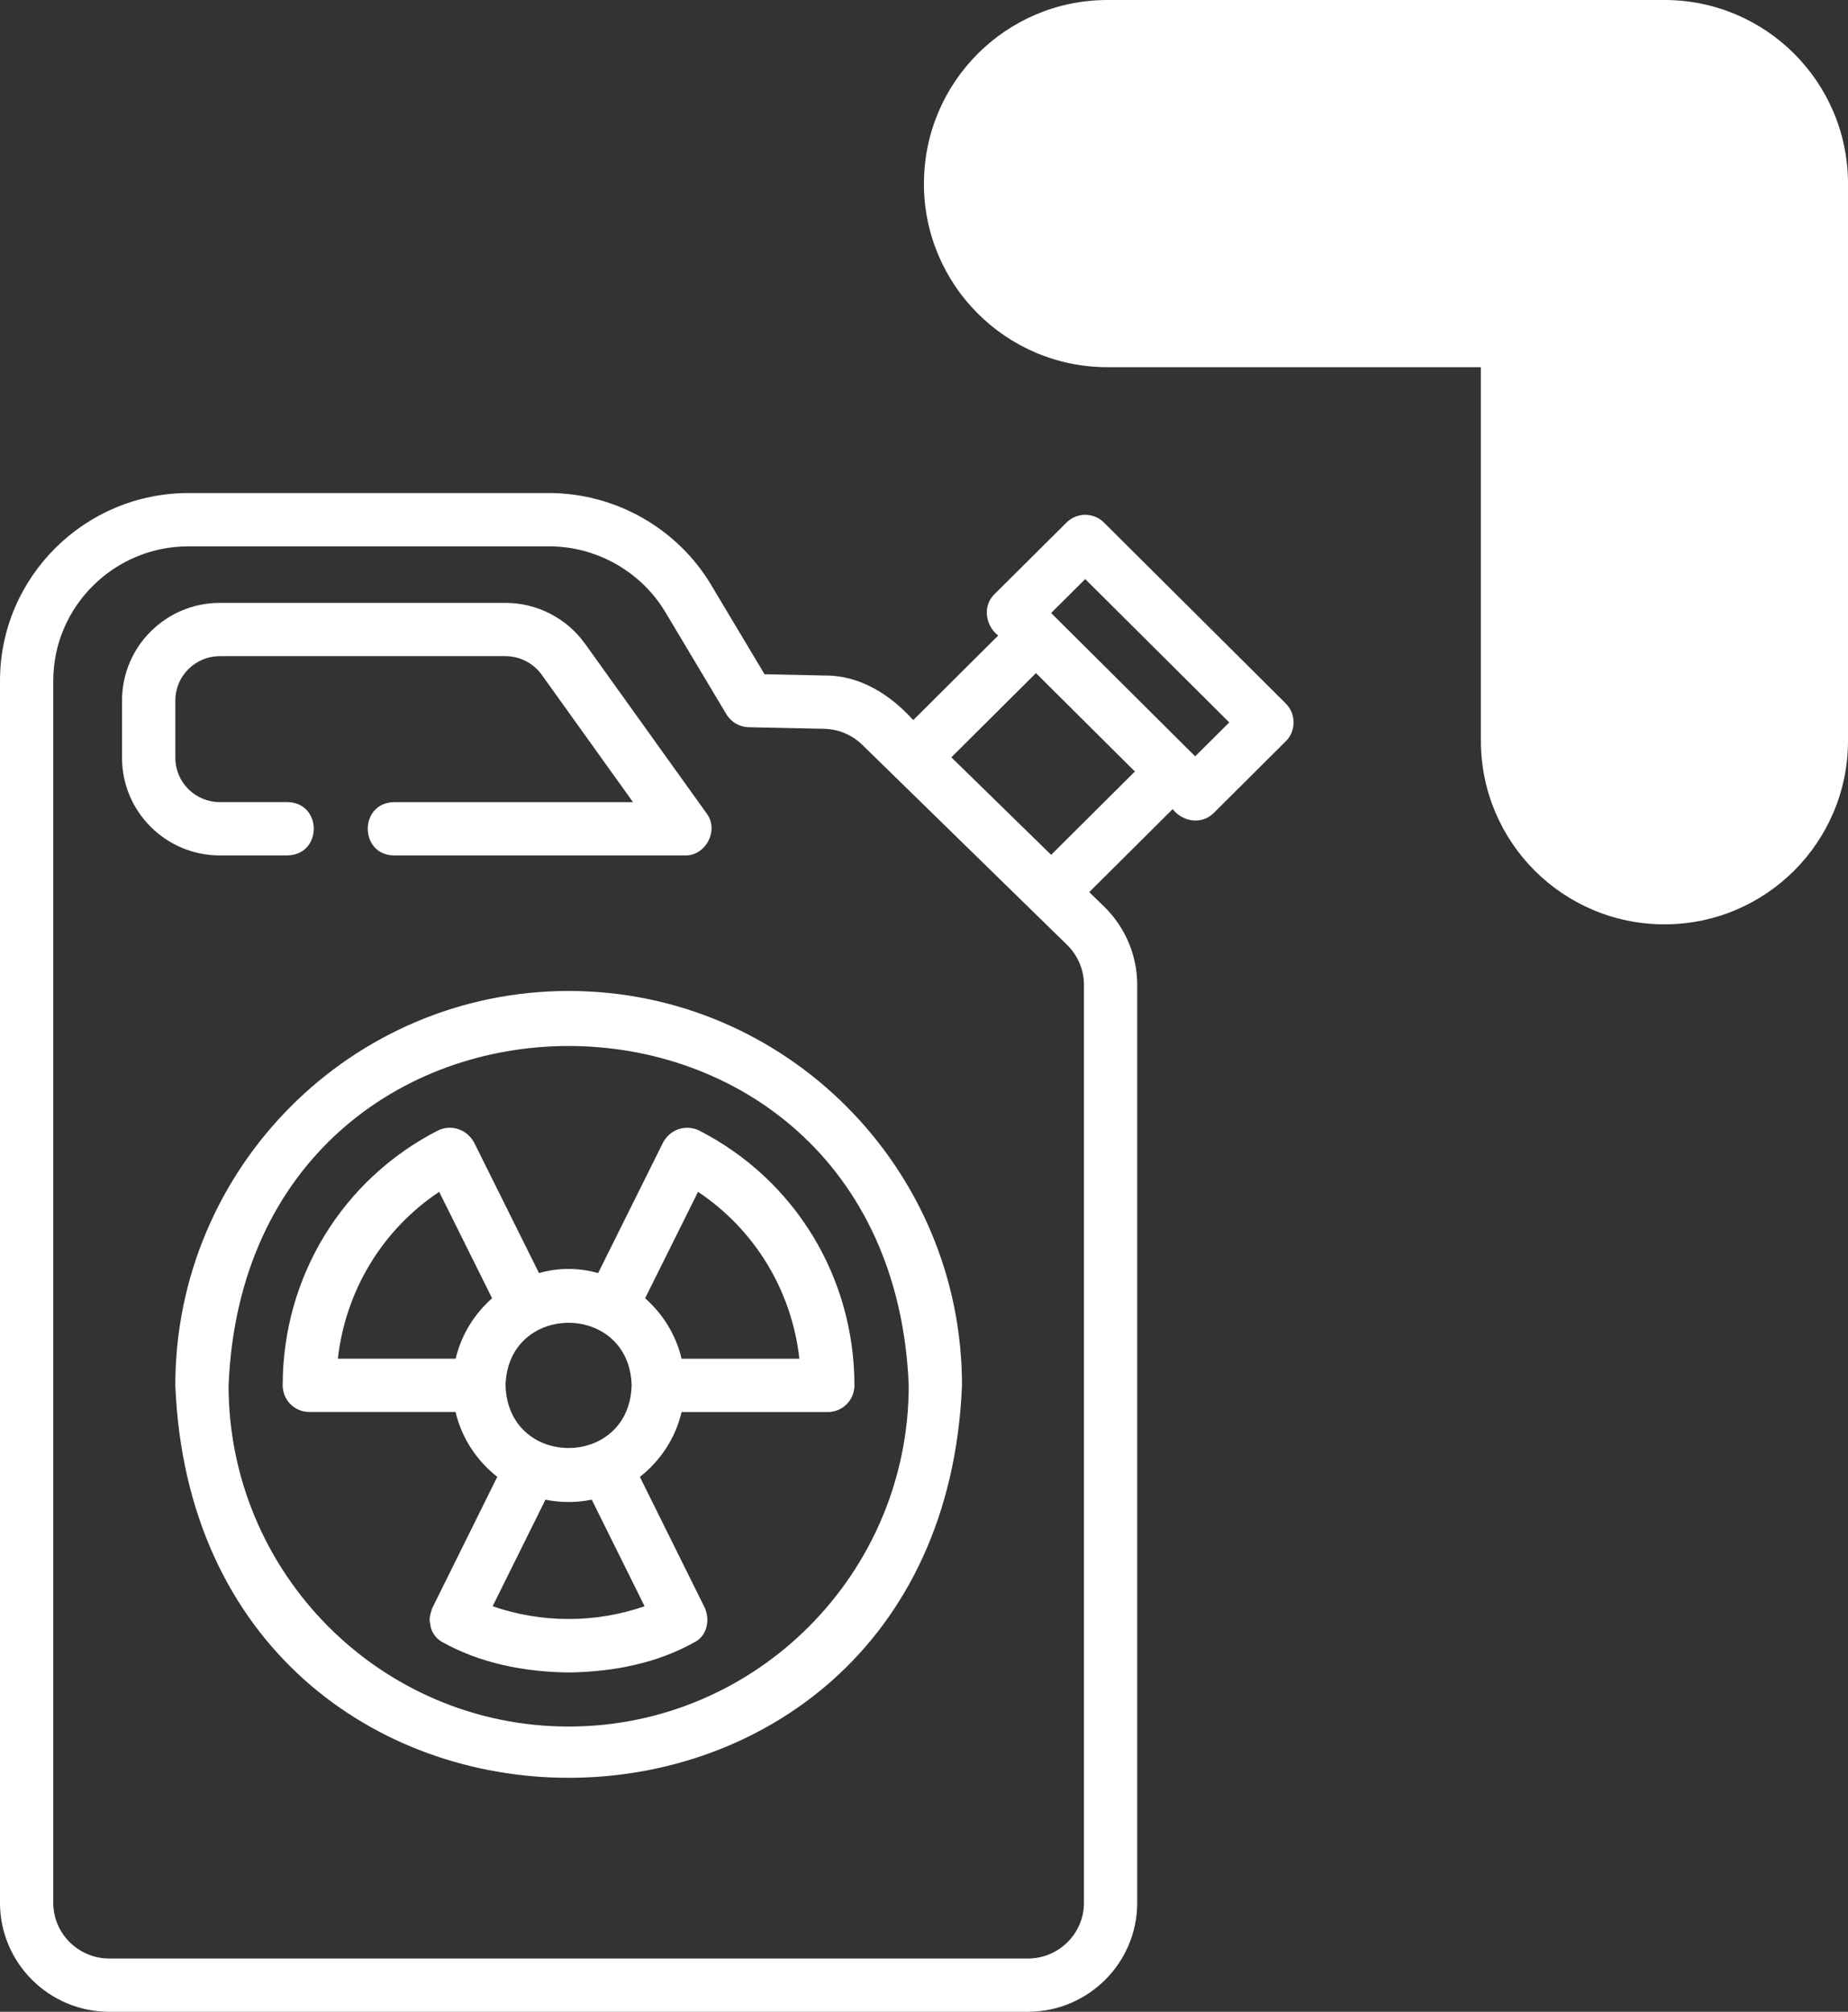
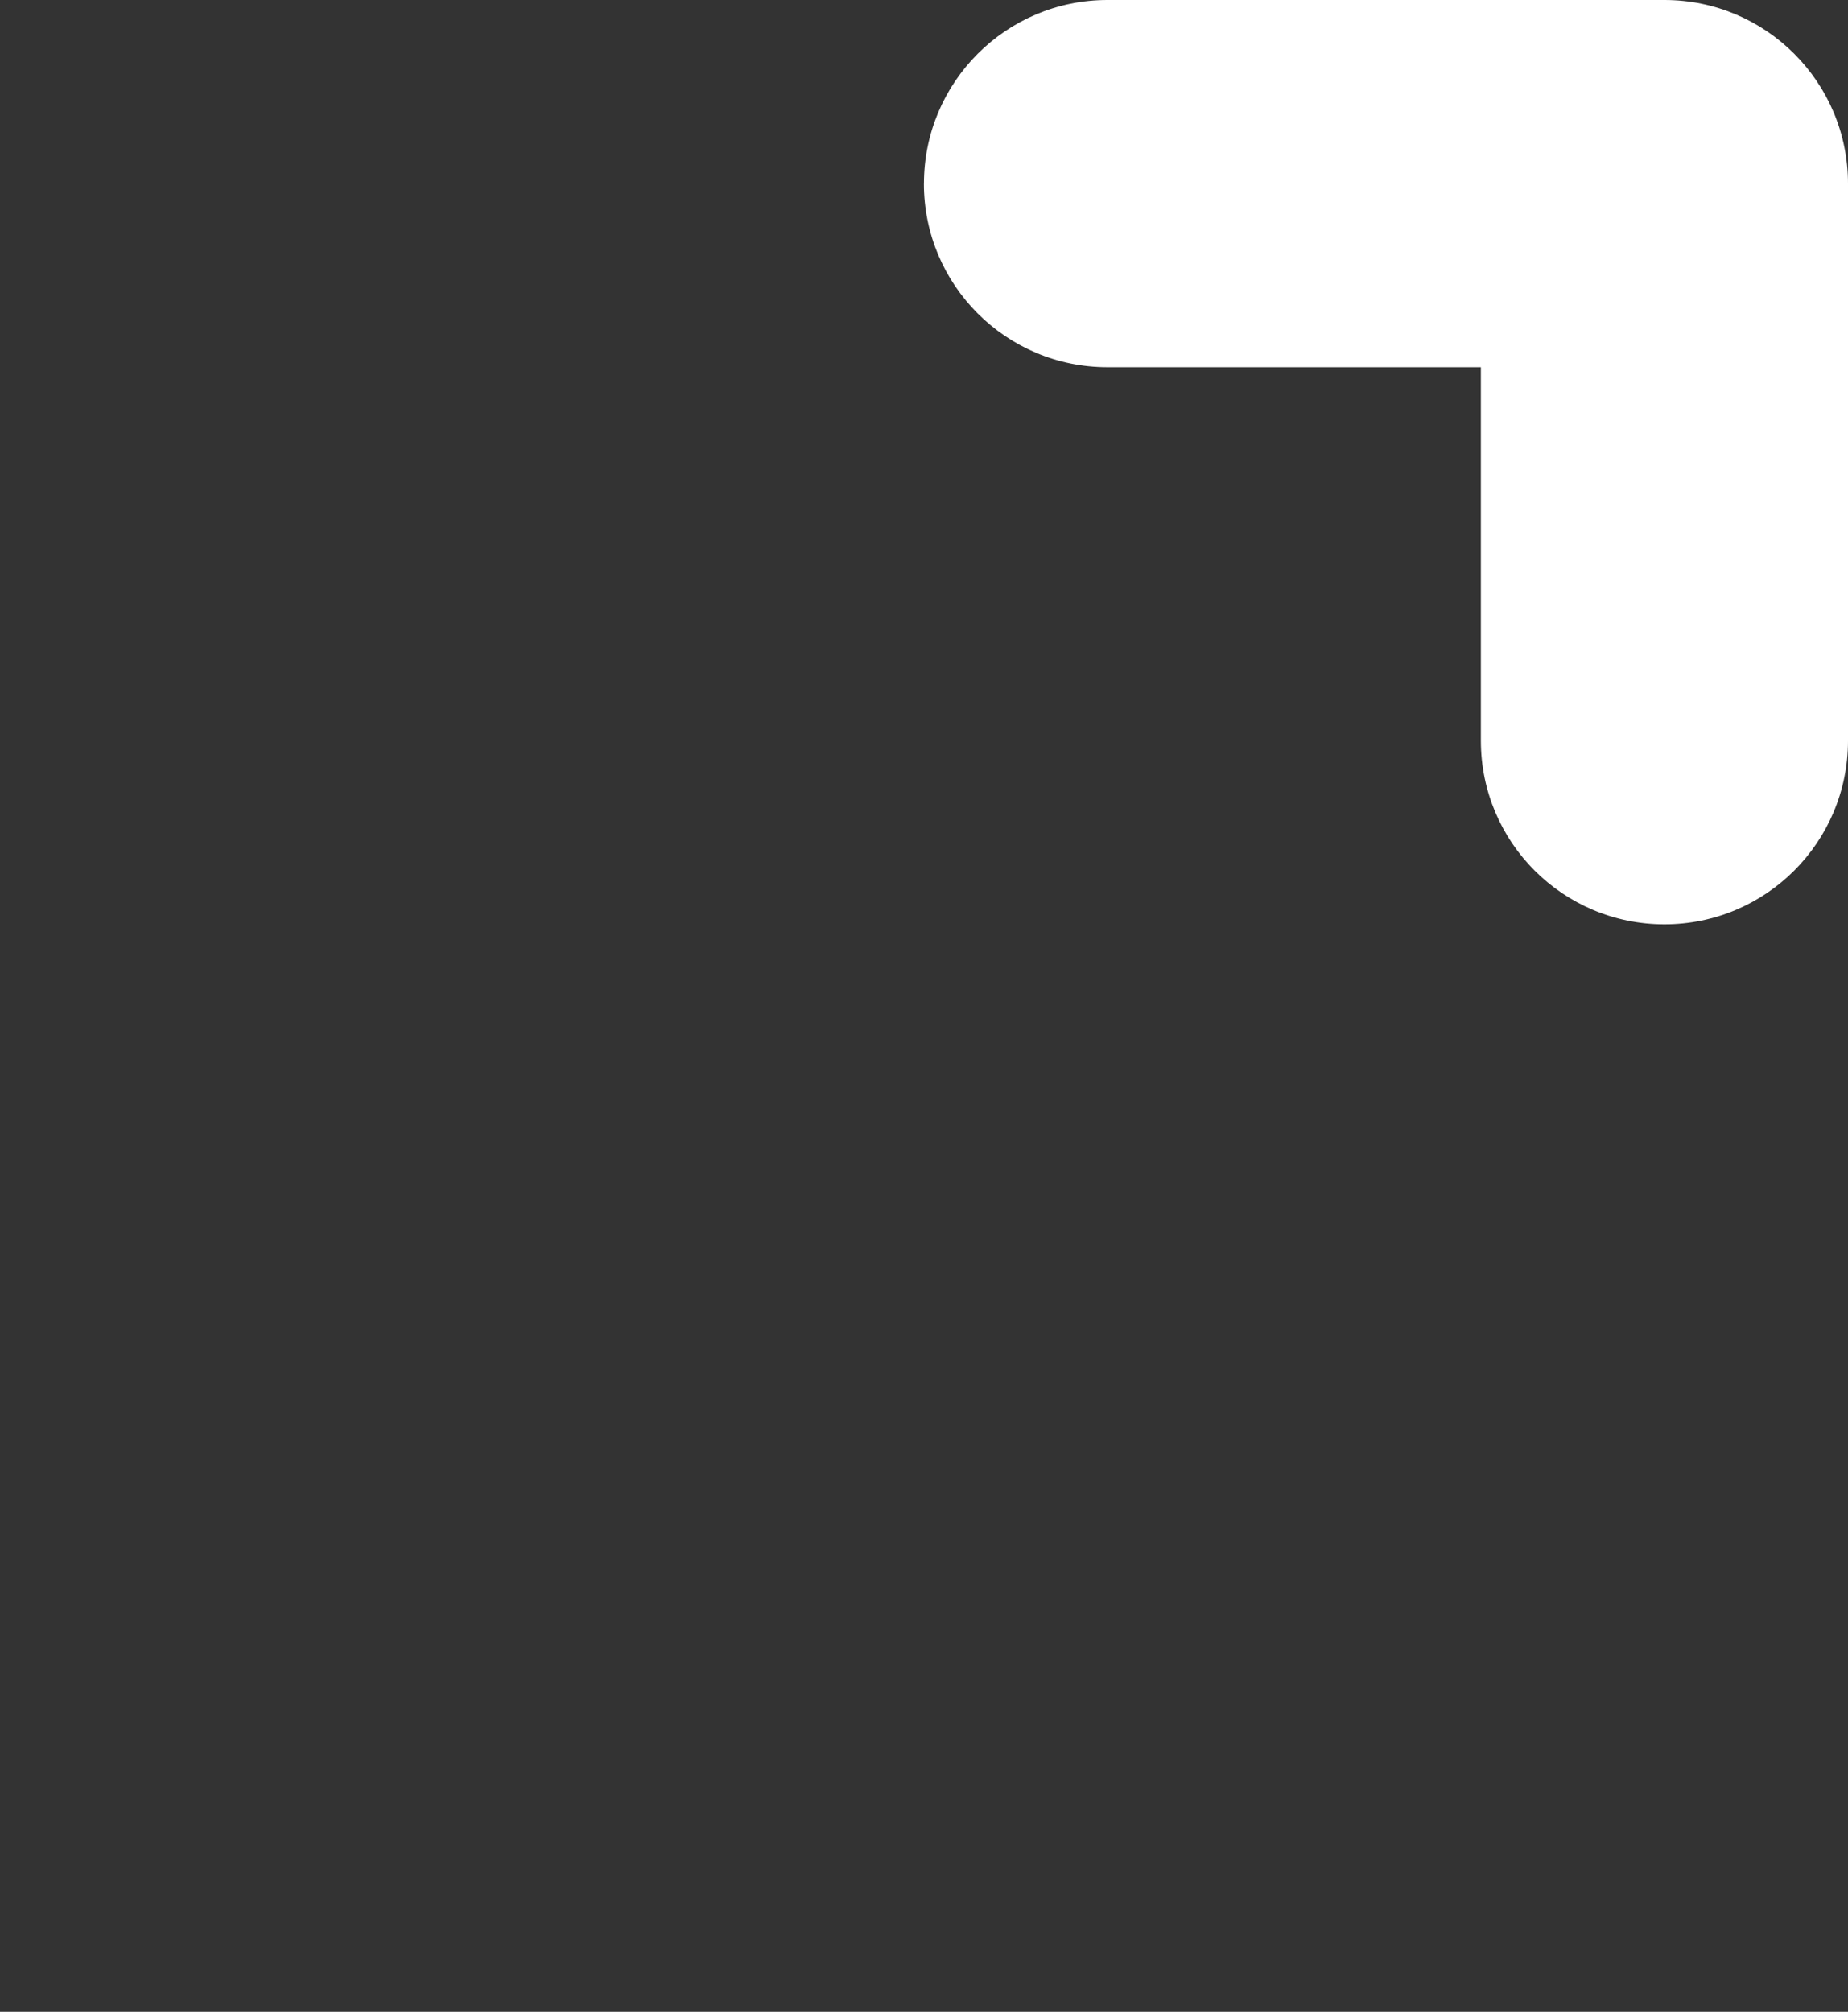
<svg xmlns="http://www.w3.org/2000/svg" id="Calque_1" data-name="Calque 1" viewBox="0 0 374 407.02">
  <rect x="0" y="0" width="374" height="407.02" fill="#333333" stroke="none" />
  <path d="M186.99,37.15c0-20.52,16.63-37.15,37.15-37.15h112.71c20.52,0,37.15,16.63,37.15,37.15v112.71c0,20.52-16.63,37.15-37.15,37.15s-37.15-16.63-37.15-37.15v-75.57h-75.57c-20.52,0-37.15-16.63-37.15-37.15Z" style="fill: #fff;" />
  <g>
-     <path d="M115.08,200.49c-43.89,0-79.6,35.8-79.6,79.8,4.37,105.87,154.85,105.84,159.21,0,0-44-35.71-79.8-79.61-79.8ZM115.08,349.31c-37.95,0-68.82-30.96-68.82-69.02,3.78-91.57,133.88-91.54,137.65,0,0,38.06-30.88,69.02-68.83,69.02Z" style="fill: #fff;" />
-     <path d="M141.49,228.71c-2.76-1.27-5.82-.25-7.28,2.4,0,0-13.16,26.46-13.16,26.46-3.8-1.12-8.16-1.12-11.96,0,0,0-13.16-26.46-13.16-26.46-1.44-2.58-4.56-3.71-7.28-2.4-19.39,9.92-31.44,29.67-31.44,51.57,0,2.98,2.41,5.39,5.39,5.39h29.6c1.24,5.3,4.29,9.86,8.44,13.12l-13.16,26.55c-.33,1.05-.74,2.14-.4,3.23.1,1.43,1.01,2.81,2.24,3.54,7.77,4.4,16.76,6.15,25.75,6.26,9.01-.12,18.05-1.85,25.81-6.31,2.28-1.35,2.78-4.41,1.78-6.72,0,0-13.16-26.54-13.16-26.54,4.15-3.26,7.2-7.82,8.44-13.12h29.59c2.98,0,5.39-2.41,5.39-5.39,0-21.89-12.04-41.65-31.44-51.57h0ZM141.27,241.13c11.49,7.67,18.95,19.94,20.51,33.76h-23.84c-1.14-4.83-3.78-9.05-7.38-12.23,0,0,10.71-21.53,10.71-21.53ZM127.83,280.25c-.43,16.9-25,16.97-25.52.06.42-16.87,25.02-16.93,25.52-.06ZM88.88,241.13l10.71,21.53c-3.6,3.18-6.23,7.39-7.37,12.22h-23.84c1.56-13.81,9.02-26.09,20.51-33.76ZM130.45,324.97c-9.89,3.44-20.86,3.44-30.75,0l10.69-21.56c3.01.63,6.36.63,9.37,0l10.69,21.56h0Z" style="fill: #fff;" />
-     <path d="M58.18,173.06c7.1-.13,7.08-10.66,0-10.78h-13.69c-4.96,0-9-4.01-9-8.94v-11.64c0-4.93,4.04-8.95,9-8.95h57.79c2.92,0,5.67,1.41,7.37,3.79l18.46,25.75h-48.37c-7.08.11-7.08,10.67,0,10.78,0,0,58.87,0,58.87,0,4.24.13,6.98-5.15,4.38-8.53,0,0-24.57-34.27-24.57-34.27-3.71-5.2-9.74-8.3-16.14-8.3h-57.79c-10.91,0-19.79,8.85-19.79,19.73v11.64c0,10.88,8.88,19.73,19.79,19.73h13.69Z" style="fill: #fff;" />
-     <path d="M260.22,142.33l-36.79-36.6c-2.11-2.1-5.5-2.1-7.6,0l-14.55,14.47c-2.47,2.36-1.87,6.39.74,8.38,0,0-17.2,17.11-17.2,17.11-4.6-5.11-10.73-9.05-17.81-9.02,0,0-12.28-.26-12.28-.26l-10.83-18.11c-6.85-11.44-19.41-18.55-32.79-18.55H38.16C17.12,99.75,0,116.79,0,137.74v247.24c0,12.16,9.93,22.04,22.13,22.04h185.89c12.2,0,22.13-9.89,22.13-22.04v-185.76c0-5.88-2.42-11.62-6.64-15.74l-3.07-2.99,16.88-16.79c2.05,2.61,5.93,3.2,8.35.75,0,0,14.54-14.47,14.54-14.47,2.1-2.01,2.11-5.64,0-7.64h0ZM219.37,384.98c0,6.21-5.09,11.26-11.34,11.26H22.13c-6.26,0-11.35-5.05-11.35-11.26v-247.24c0-15,12.28-27.21,27.38-27.21h72.95c9.61,0,18.63,5.1,23.54,13.31l12.36,20.67c.95,1.59,2.66,2.58,4.51,2.62l15.26.32c2.91.06,5.65,1.21,7.72,3.23l41.48,40.51c2.15,2.11,3.39,5.03,3.39,8.03v185.76h0ZM212.73,172.95l-20.2-19.73,17.13-17.04,20.02,19.91-16.95,16.86ZM241.88,153.02s-29.15-29-29.15-29l6.9-6.86,29.15,29-6.9,6.86Z" style="fill: #fff;" />
-   </g>
+     </g>
</svg>